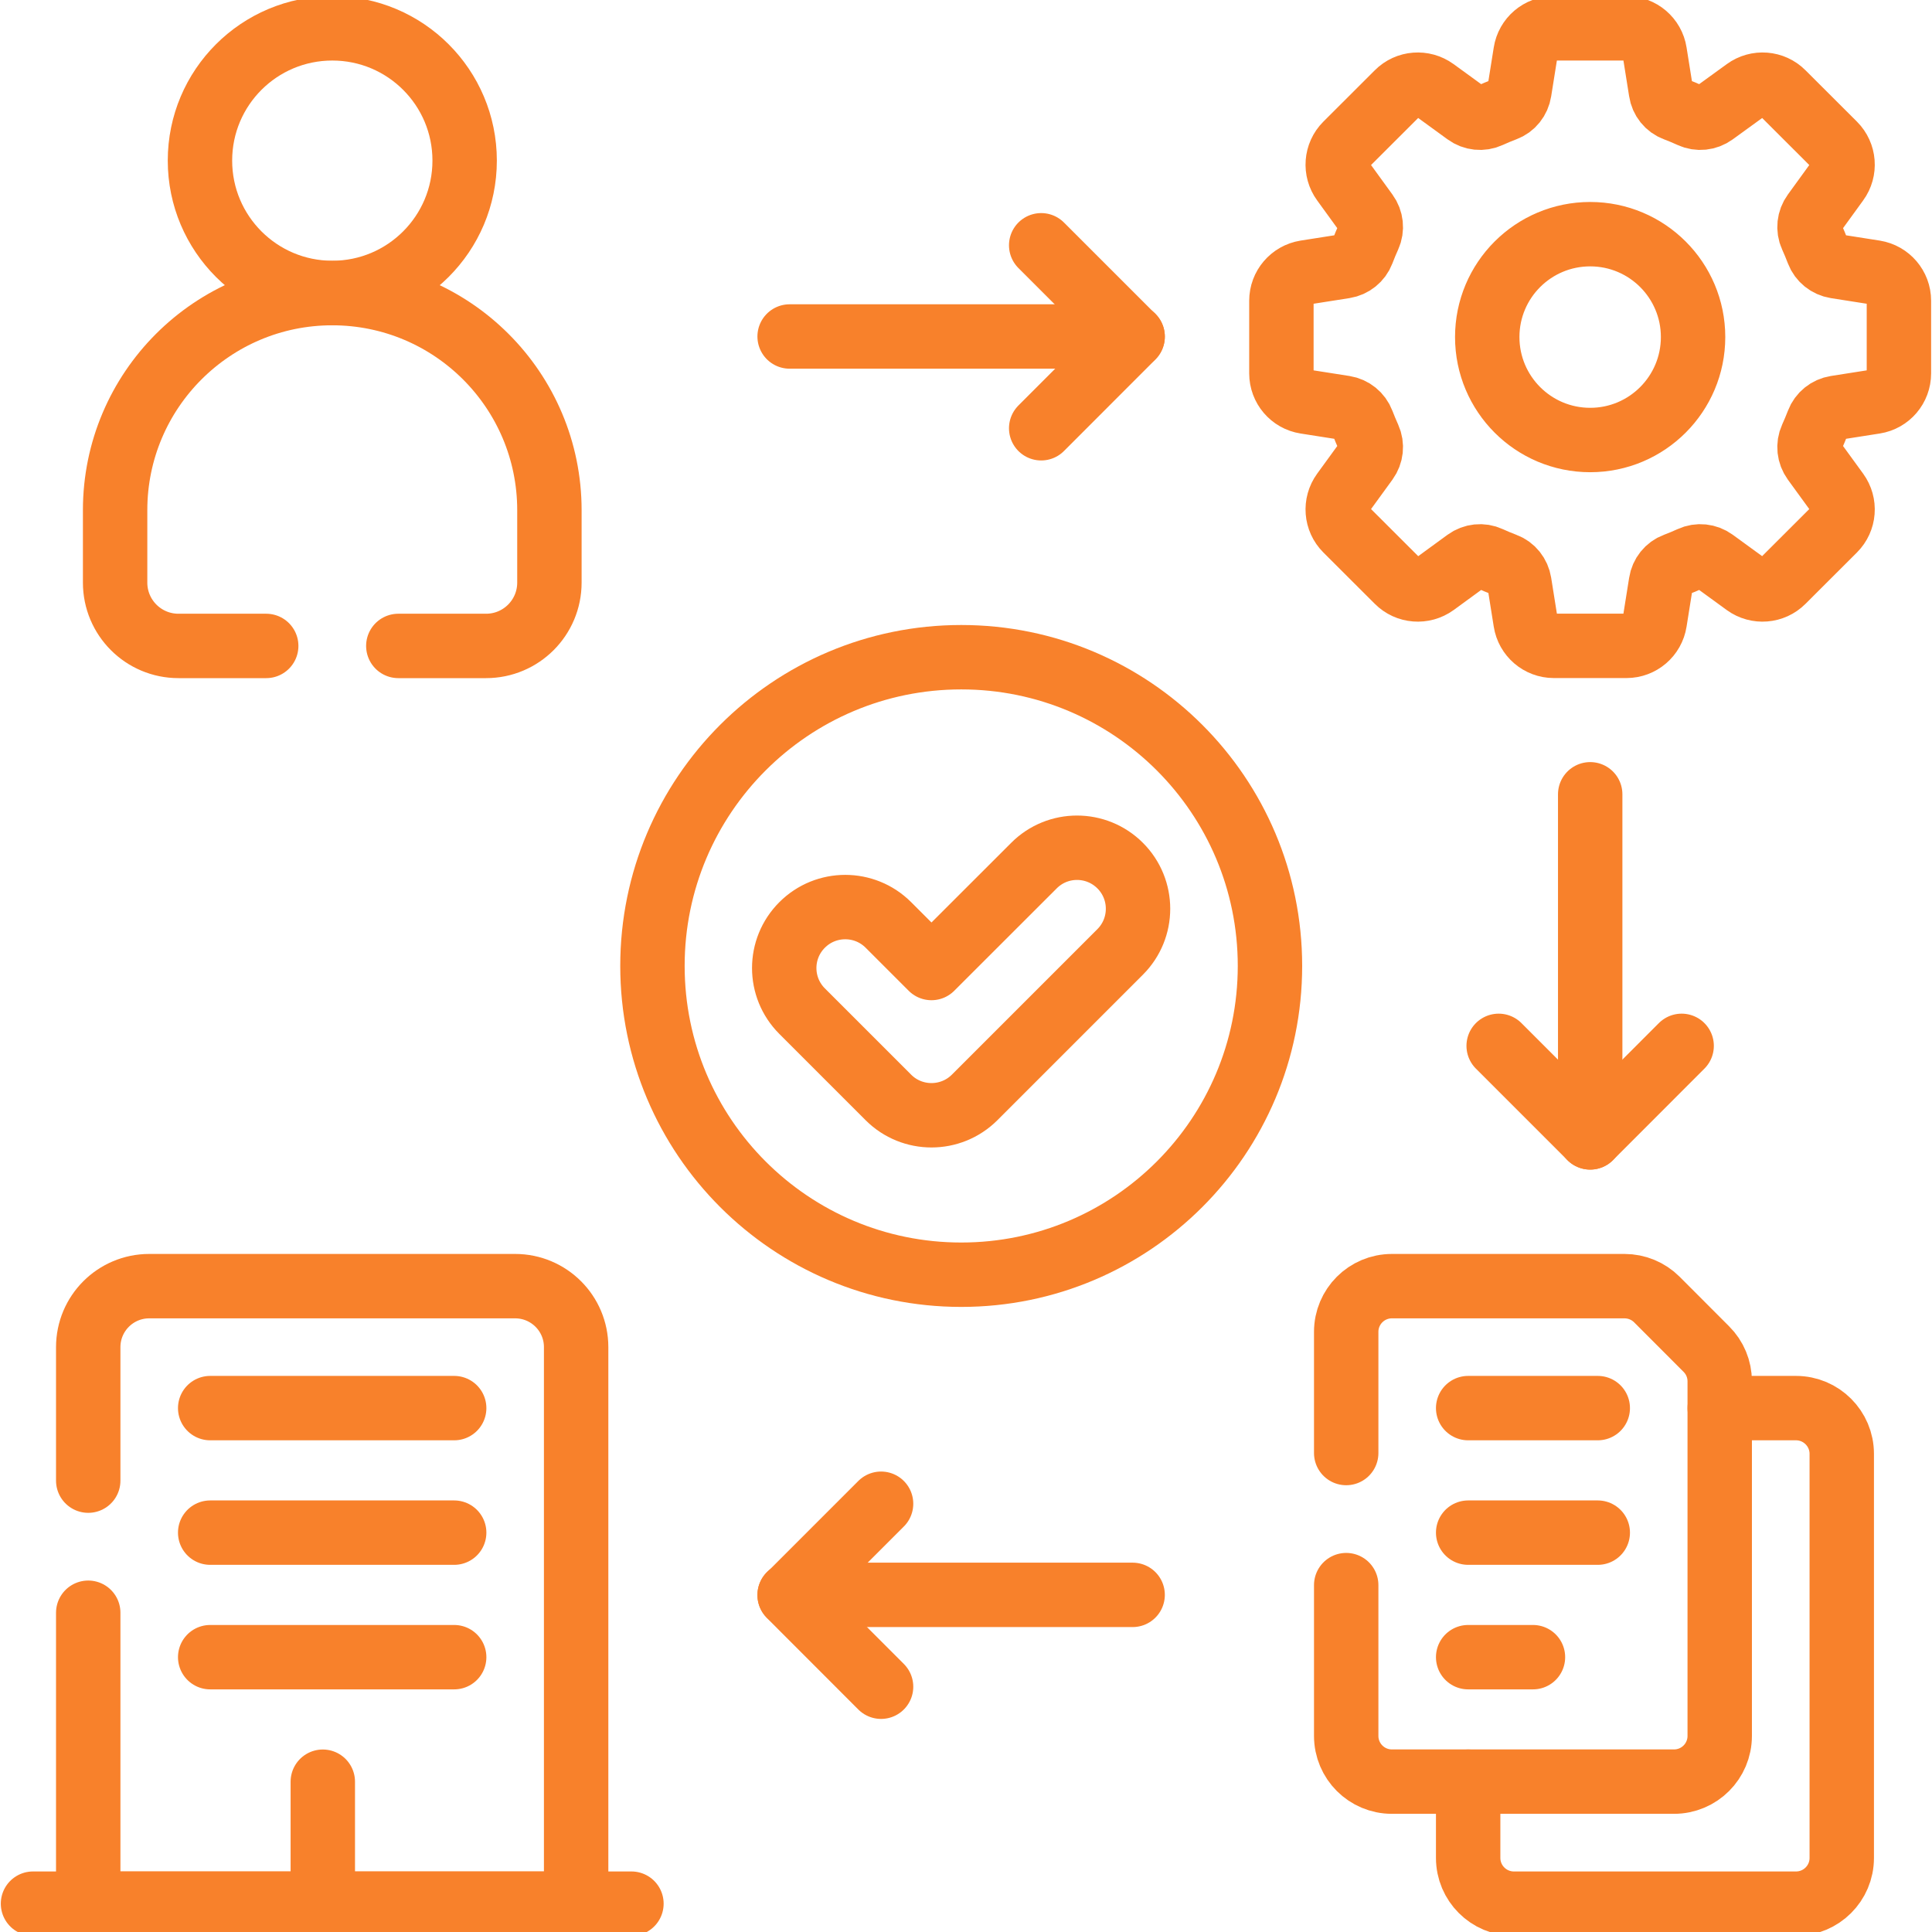
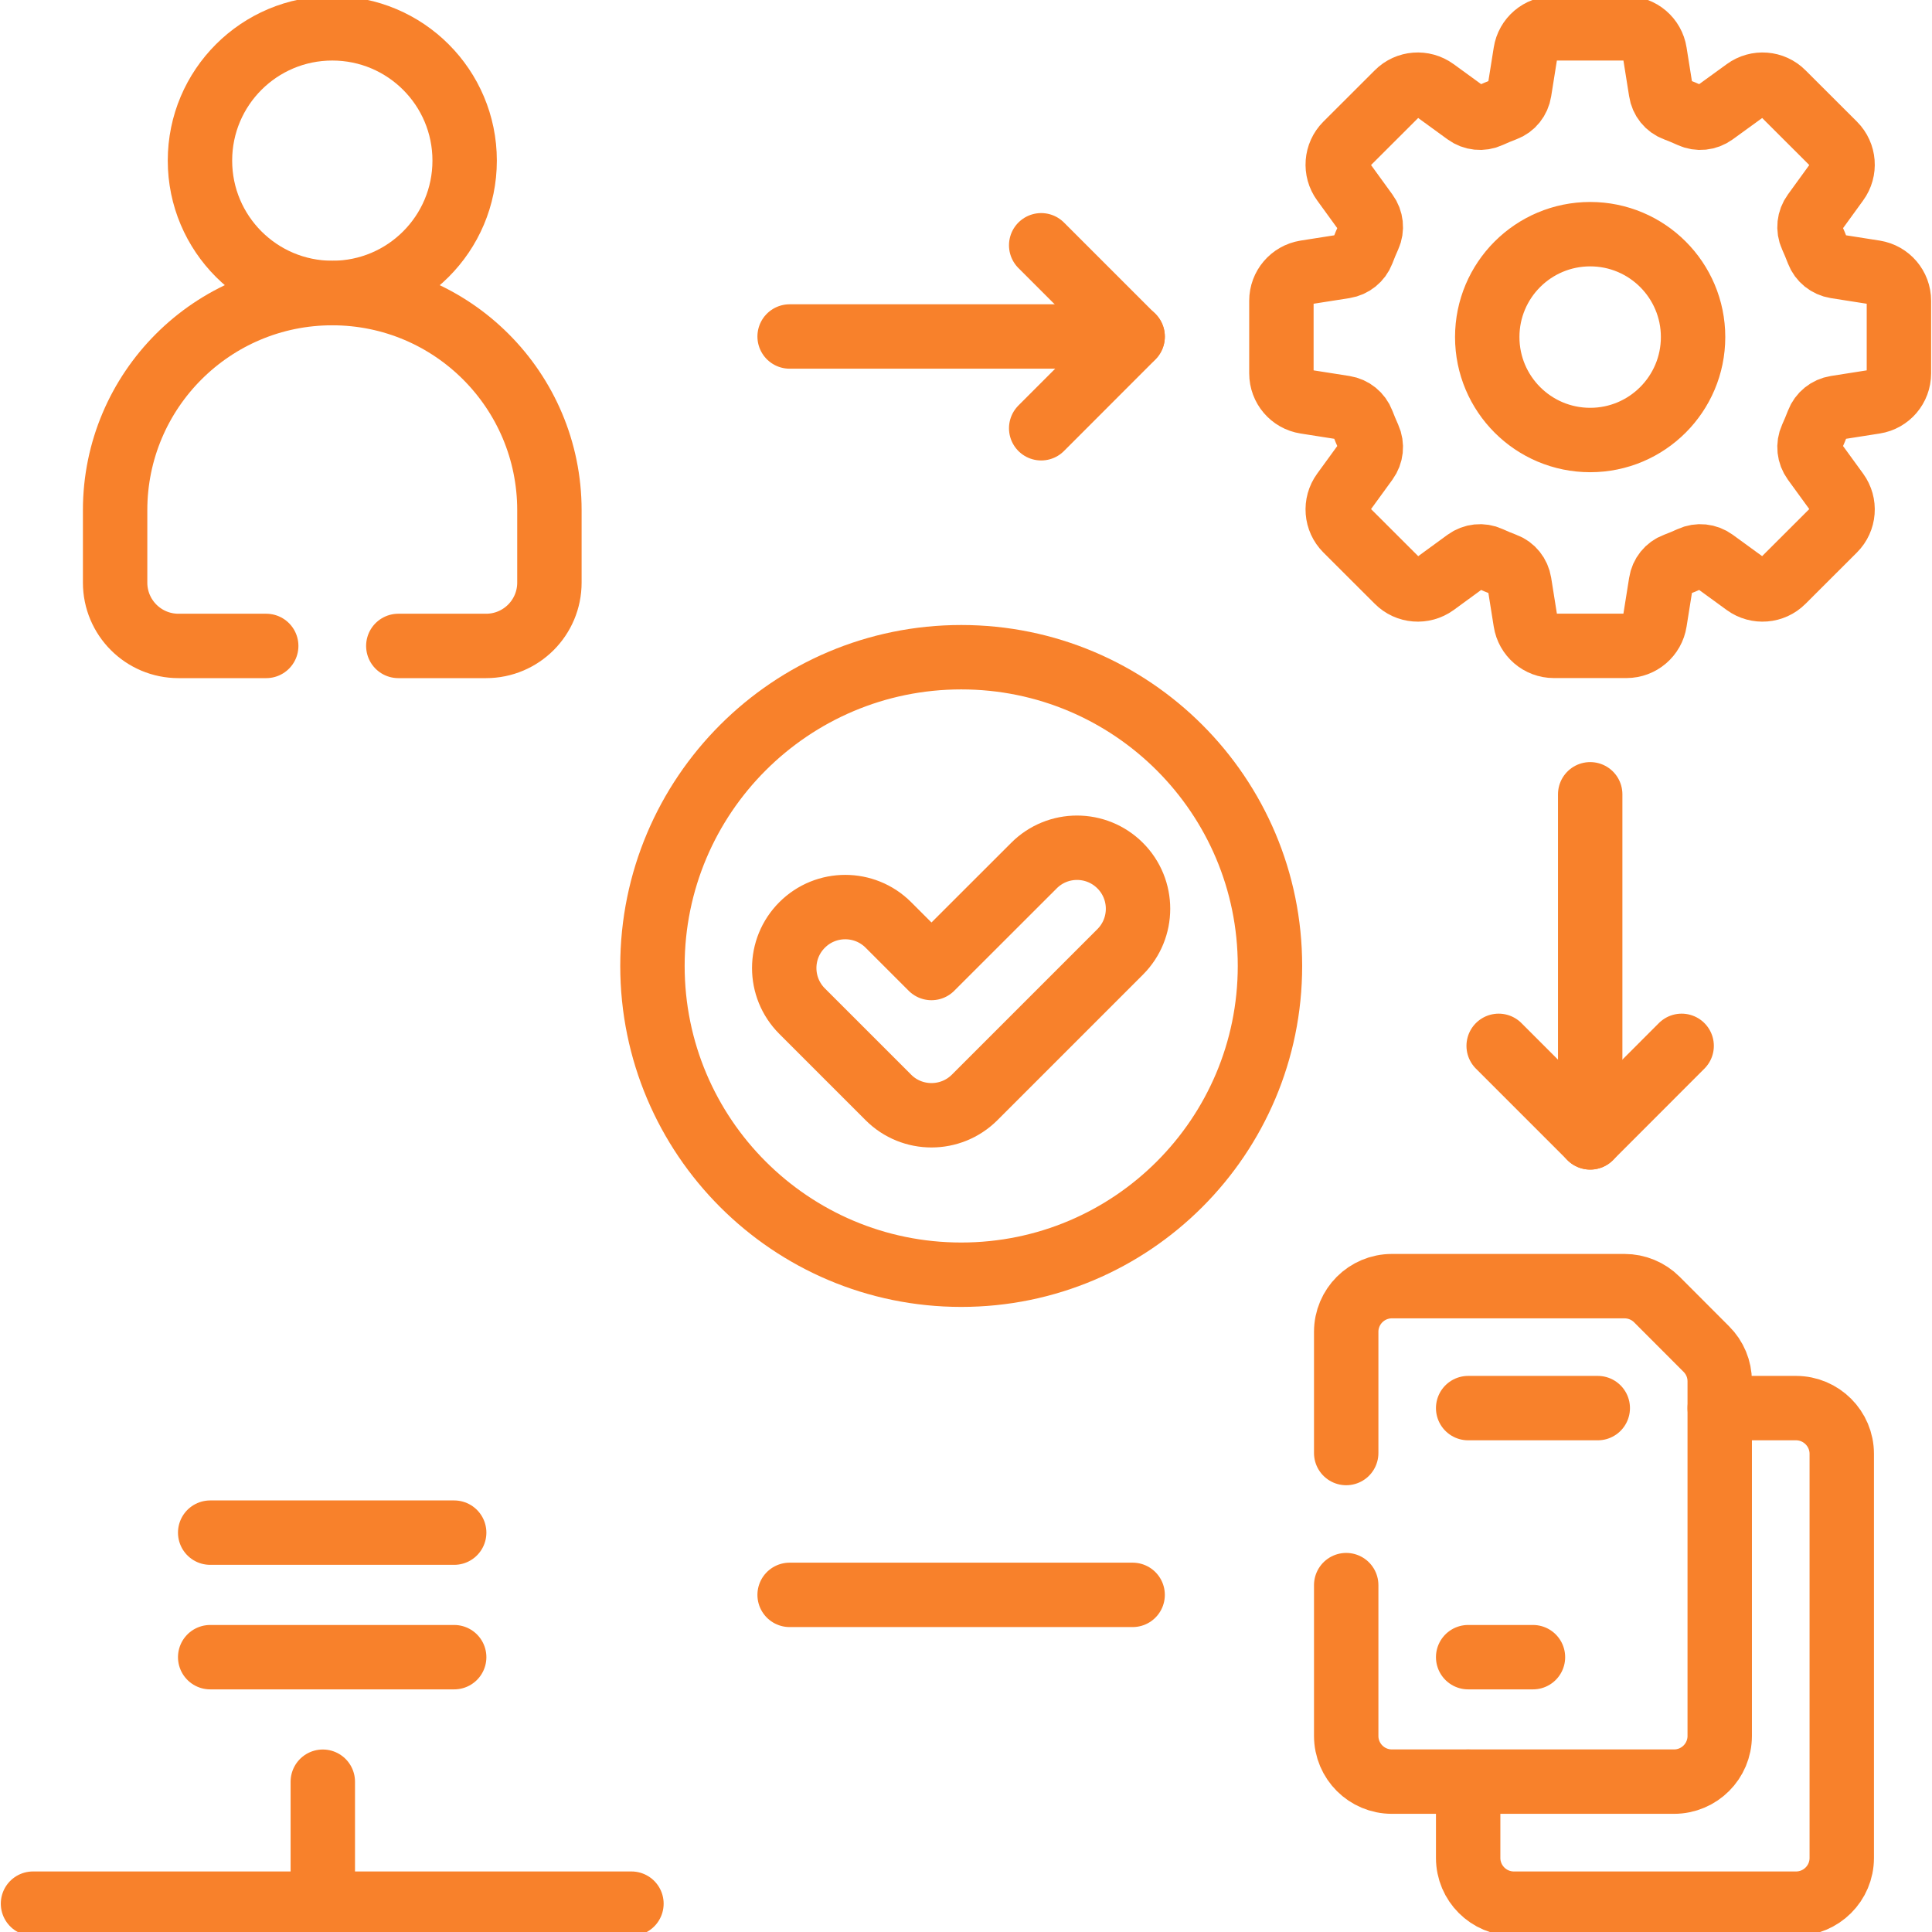
<svg xmlns="http://www.w3.org/2000/svg" width="24" height="24" viewBox="0 0 24 24" fill="none">
  <g clip-path="url(#clip0_378_37722)">
    <path d="M23.589 4.638V3.736C23.589 3.561 23.462 3.412 23.289 3.384L22.805 3.308C22.705 3.292 22.62 3.224 22.584 3.13C22.559 3.064 22.532 2.999 22.503 2.935C22.461 2.843 22.473 2.734 22.533 2.652L22.821 2.255C22.924 2.114 22.909 1.918 22.785 1.794L22.146 1.156C22.023 1.032 21.827 1.017 21.686 1.12L21.289 1.408C21.206 1.468 21.098 1.48 21.005 1.437C20.942 1.408 20.877 1.381 20.811 1.356C20.716 1.321 20.648 1.236 20.633 1.135L20.556 0.652C20.529 0.479 20.38 0.352 20.205 0.352H19.302C19.127 0.352 18.978 0.479 18.951 0.652L18.874 1.135C18.858 1.236 18.791 1.321 18.696 1.356C18.63 1.381 18.565 1.408 18.502 1.437C18.409 1.48 18.3 1.468 18.218 1.408L17.822 1.12C17.68 1.017 17.484 1.032 17.361 1.156L16.722 1.794C16.598 1.918 16.583 2.114 16.686 2.255L16.974 2.652C17.034 2.734 17.046 2.843 17.004 2.935C16.975 2.999 16.948 3.064 16.923 3.13C16.887 3.224 16.802 3.292 16.702 3.308L16.218 3.384C16.045 3.412 15.918 3.561 15.918 3.736V4.638C15.918 4.814 16.045 4.963 16.218 4.99L16.702 5.066C16.802 5.082 16.887 5.15 16.923 5.245C16.948 5.31 16.975 5.375 17.004 5.439C17.046 5.532 17.034 5.64 16.974 5.723L16.686 6.119C16.583 6.261 16.598 6.456 16.722 6.58L17.361 7.218C17.484 7.342 17.68 7.357 17.822 7.255L18.218 6.966C18.3 6.906 18.409 6.894 18.502 6.937C18.565 6.966 18.63 6.993 18.696 7.018C18.791 7.053 18.858 7.139 18.874 7.239L18.951 7.722C18.978 7.895 19.127 8.023 19.302 8.023H20.205C20.38 8.023 20.529 7.895 20.556 7.722L20.633 7.239C20.648 7.139 20.716 7.053 20.811 7.018C20.877 6.993 20.942 6.966 21.005 6.937C21.098 6.894 21.206 6.906 21.289 6.966L21.686 7.255C21.827 7.357 22.023 7.342 22.146 7.218L22.785 6.58C22.909 6.456 22.924 6.261 22.821 6.119L22.533 5.723C22.473 5.64 22.461 5.532 22.503 5.439C22.532 5.375 22.559 5.31 22.584 5.245C22.62 5.15 22.705 5.082 22.805 5.066L23.289 4.99C23.462 4.963 23.589 4.814 23.589 4.638ZM19.754 5.466C19.047 5.466 18.475 4.893 18.475 4.187C18.475 3.481 19.047 2.909 19.754 2.909C20.46 2.909 21.032 3.481 21.032 4.187C21.032 4.893 20.46 5.466 19.754 5.466Z" stroke="#F8812B" stroke-width="0.8" stroke-miterlimit="10" stroke-linecap="round" stroke-linejoin="round" />
    <path d="M4.128 3.639C5.036 3.639 5.772 2.903 5.772 1.995C5.772 1.087 5.036 0.352 4.128 0.352C3.22 0.352 2.484 1.087 2.484 1.995C2.484 2.903 3.22 3.639 4.128 3.639Z" stroke="#F8812B" stroke-width="0.8" stroke-miterlimit="10" stroke-linecap="round" stroke-linejoin="round" />
    <path d="M4.948 8.024H6.038C6.473 8.024 6.825 7.672 6.825 7.237V6.338C6.825 4.848 5.617 3.641 4.127 3.641C2.638 3.641 1.43 4.848 1.43 6.338V7.237C1.43 7.672 1.782 8.024 2.217 8.024H3.307" stroke="#F8812B" stroke-width="0.8" stroke-miterlimit="10" stroke-linecap="round" stroke-linejoin="round" />
    <path d="M11.941 15.835C14.059 15.835 15.776 14.118 15.776 11.999C15.776 9.881 14.059 8.164 11.941 8.164C9.823 8.164 8.105 9.881 8.105 11.999C8.105 14.118 9.823 15.835 11.941 15.835Z" stroke="#F8812B" stroke-width="0.8" stroke-miterlimit="10" stroke-linecap="round" stroke-linejoin="round" />
    <path d="M11.036 11.49L11.571 12.025L12.844 10.753C13.139 10.457 13.619 10.457 13.915 10.753C14.211 11.049 14.211 11.529 13.915 11.825L12.107 13.633C11.811 13.928 11.331 13.928 11.036 13.633L9.964 12.561C9.668 12.265 9.668 11.786 9.964 11.49C10.26 11.194 10.74 11.194 11.036 11.49Z" stroke="#F8812B" stroke-width="0.8" stroke-miterlimit="10" stroke-linecap="round" stroke-linejoin="round" />
    <path d="M4.01 22.133V23.648" stroke="#F8812B" stroke-width="0.8" stroke-miterlimit="10" stroke-linecap="round" stroke-linejoin="round" />
-     <path d="M2.611 17.492H5.642" stroke="#F8812B" stroke-width="0.8" stroke-miterlimit="10" stroke-linecap="round" stroke-linejoin="round" />
    <path d="M2.611 19.039H5.642" stroke="#F8812B" stroke-width="0.8" stroke-miterlimit="10" stroke-linecap="round" stroke-linejoin="round" />
    <path d="M2.611 20.586H5.642" stroke="#F8812B" stroke-width="0.8" stroke-miterlimit="10" stroke-linecap="round" stroke-linejoin="round" />
-     <path d="M1.096 20.034V23.648H7.157V16.735C7.157 16.316 6.818 15.977 6.399 15.977H1.854C1.435 15.977 1.096 16.316 1.096 16.735V18.393" stroke="#F8812B" stroke-width="0.8" stroke-miterlimit="10" stroke-linecap="round" stroke-linejoin="round" />
    <path d="M9.809 4.18H14.07" stroke="#F8812B" stroke-width="0.8" stroke-miterlimit="10" stroke-linecap="round" stroke-linejoin="round" />
    <path d="M12.934 3.047L14.07 4.183L12.934 5.32" stroke="#F8812B" stroke-width="0.8" stroke-miterlimit="10" stroke-linecap="round" stroke-linejoin="round" />
    <path d="M19.754 9.867V14.129" stroke="#F8812B" stroke-width="0.8" stroke-miterlimit="10" stroke-linecap="round" stroke-linejoin="round" />
    <path d="M20.89 12.992L19.754 14.129L18.617 12.992" stroke="#F8812B" stroke-width="0.8" stroke-miterlimit="10" stroke-linecap="round" stroke-linejoin="round" />
    <path d="M14.07 19.812H9.809" stroke="#F8812B" stroke-width="0.8" stroke-miterlimit="10" stroke-linecap="round" stroke-linejoin="round" />
-     <path d="M10.945 20.953L9.809 19.816L10.945 18.68" stroke="#F8812B" stroke-width="0.8" stroke-miterlimit="10" stroke-linecap="round" stroke-linejoin="round" />
    <path d="M7.844 23.648H0.41" stroke="#F8812B" stroke-width="0.8" stroke-miterlimit="10" stroke-linecap="round" stroke-linejoin="round" />
    <path d="M21.363 17.492H22.311C22.624 17.492 22.879 17.747 22.879 18.06V23.08C22.879 23.394 22.624 23.648 22.311 23.648H18.806C18.493 23.648 18.238 23.394 18.238 23.08V22.133" stroke="#F8812B" stroke-width="0.8" stroke-miterlimit="10" stroke-linecap="round" stroke-linejoin="round" />
    <path d="M16.723 19.691V21.564C16.723 21.878 16.977 22.132 17.291 22.132H20.795C21.109 22.132 21.363 21.878 21.363 21.564V17.159C21.363 17.008 21.303 16.864 21.196 16.758L20.582 16.143C20.476 16.037 20.331 15.977 20.181 15.977H17.291C16.977 15.977 16.723 16.231 16.723 16.545V18.05" stroke="#F8812B" stroke-width="0.8" stroke-miterlimit="10" stroke-linecap="round" stroke-linejoin="round" />
    <path d="M18.238 17.492H19.848" stroke="#F8812B" stroke-width="0.8" stroke-miterlimit="10" stroke-linecap="round" stroke-linejoin="round" />
-     <path d="M18.238 19.039H19.848" stroke="#F8812B" stroke-width="0.8" stroke-miterlimit="10" stroke-linecap="round" stroke-linejoin="round" />
    <path d="M18.238 20.586H19.043" stroke="#F8812B" stroke-width="0.8" stroke-miterlimit="10" stroke-linecap="round" stroke-linejoin="round" />
  </g>
  <defs>
    <clipPath id="clip0_378_37722">
      <rect width="24" height="24" fill="white" />
    </clipPath>
  </defs>
</svg>